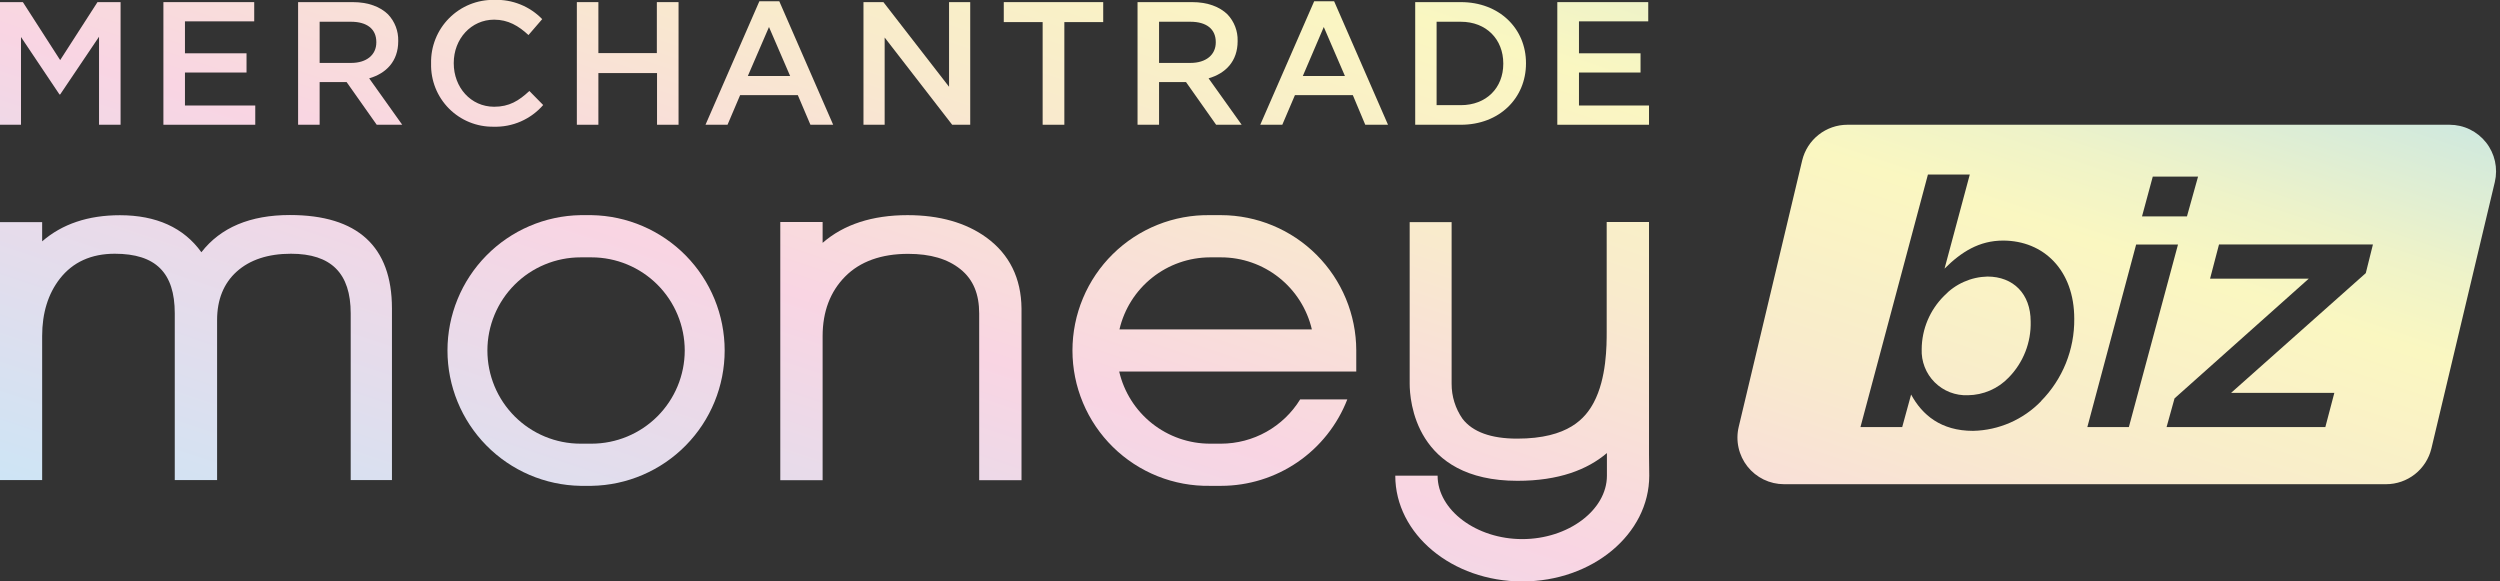
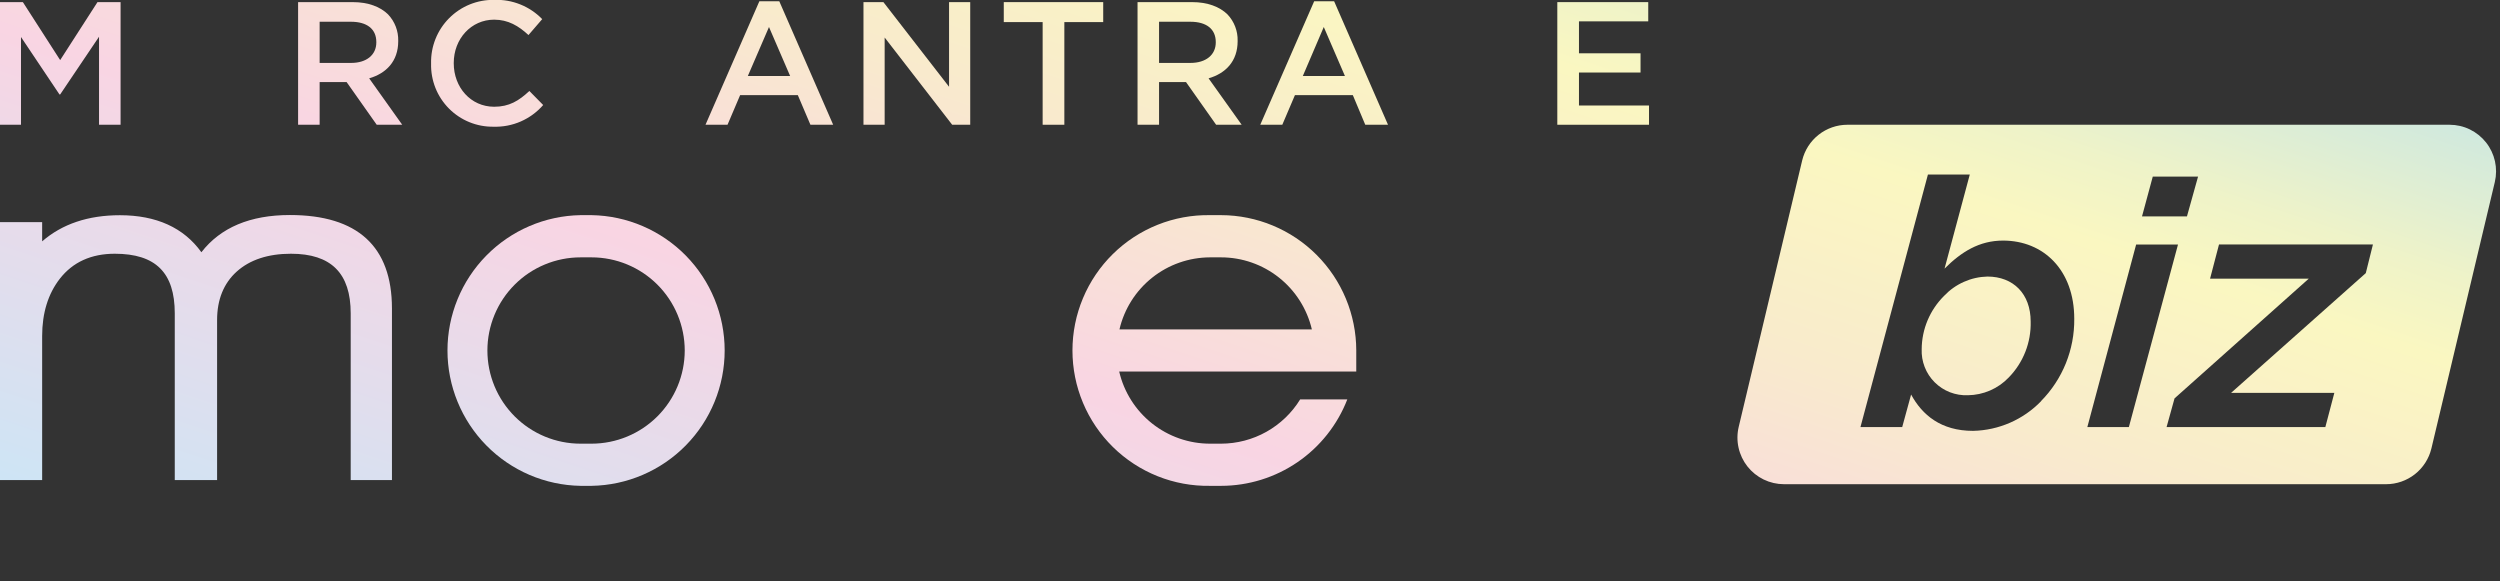
<svg xmlns="http://www.w3.org/2000/svg" width="172" height="40" viewBox="0 0 172 40" fill="none">
  <rect x="0" y="0" width="172" height="40" fill="#333333" stroke="none" />
  <g clip-path="url(#clip0_3291_81206)">
    <path d="M136.734 19.027C136.175 19.041 135.624 19.164 135.114 19.392C134.603 19.619 134.142 19.945 133.758 20.351C132.779 21.32 132.223 22.637 132.212 24.015C132.194 24.437 132.265 24.858 132.418 25.251C132.571 25.645 132.805 26.002 133.103 26.3C133.402 26.599 133.759 26.832 134.153 26.986C134.546 27.139 134.967 27.209 135.389 27.192C135.914 27.186 136.433 27.076 136.915 26.867C137.397 26.659 137.832 26.356 138.195 25.977C138.694 25.468 139.085 24.865 139.345 24.202C139.606 23.539 139.729 22.831 139.71 22.119C139.71 20.218 138.518 19.027 136.734 19.027Z" fill="url(#paint0_linear_3291_81206)" />
    <path d="M168.529 8.583H127.102C126.382 8.584 125.684 8.826 125.119 9.273C124.554 9.719 124.156 10.342 123.989 11.042L119.623 29.368C119.511 29.838 119.507 30.328 119.612 30.8C119.716 31.272 119.926 31.714 120.225 32.094C120.525 32.473 120.906 32.78 121.341 32.991C121.776 33.202 122.253 33.312 122.737 33.313H164.164C164.883 33.312 165.582 33.07 166.147 32.624C166.713 32.178 167.111 31.556 167.28 30.856L171.643 12.528C171.754 12.057 171.758 11.568 171.654 11.096C171.55 10.624 171.34 10.181 171.041 9.802C170.741 9.422 170.36 9.115 169.925 8.904C169.49 8.693 169.013 8.583 168.529 8.583ZM148.11 12.152H151.226L150.463 14.886H147.371L148.11 12.152ZM140.432 27.597C139.201 28.87 137.517 29.606 135.746 29.643C133.533 29.643 132.246 28.547 131.484 27.144L130.872 29.381H128L132.641 12.009H135.521L133.784 18.482C134.928 17.338 136.167 16.552 137.808 16.552C140.615 16.552 142.709 18.601 142.709 21.931C142.72 22.98 142.524 24.02 142.132 24.993C141.739 25.965 141.158 26.85 140.421 27.597H140.432ZM143.609 29.381L146.966 16.824H149.846L146.466 29.381H143.609ZM162.766 18.791L153.5 27.028H160.603L159.983 29.384H149.06L149.608 27.409L158.842 19.173H152.052L152.668 16.817H163.258L162.766 18.791Z" fill="url(#paint1_linear_3291_81206)" />
    <path d="M19.945 14.794C17.215 14.794 15.179 15.649 13.855 17.354C12.64 15.662 10.755 14.807 8.248 14.807C6.064 14.807 4.277 15.411 2.9 16.605V15.281H-0.012V33.027H2.9V23.117C2.9 21.529 3.313 20.205 4.124 19.167C5.013 18.032 6.281 17.457 7.894 17.457C10.71 17.457 12.024 18.76 12.024 21.558V33.027H14.936V22.019C14.936 20.616 15.388 19.493 16.288 18.683C17.189 17.873 18.446 17.457 20.019 17.457C22.783 17.457 24.128 18.799 24.128 21.558V33.027H26.966V21.216C26.963 16.954 24.601 14.794 19.945 14.794Z" fill="url(#paint2_linear_3291_81206)" />
-     <path d="M67.863 16.34C66.457 15.321 64.633 14.802 62.441 14.802C60.011 14.802 58.047 15.443 56.596 16.708V15.273H53.684V33.037H56.596V23.125C56.596 21.434 57.125 20.054 58.15 19.022C59.174 17.989 60.638 17.465 62.476 17.465C64.019 17.465 65.197 17.812 66.082 18.524C66.966 19.236 67.368 20.24 67.368 21.569V33.037H70.28V21.224C70.259 19.141 69.452 17.497 67.863 16.34Z" fill="url(#paint3_linear_3291_81206)" />
    <path d="M-0.001 0.146H1.574L4.139 4.135L6.707 0.146H8.296V8.583H6.813V2.528L4.139 6.499H4.092L1.444 2.547V8.583H-0.012L-0.001 0.146Z" fill="url(#paint4_linear_3291_81206)" />
-     <path d="M11.242 0.146H17.49V1.469H12.725V3.667H16.961V4.99H12.725V7.259H17.562V8.583H11.242V0.146Z" fill="url(#paint5_linear_3291_81206)" />
    <path d="M20.509 0.146H24.268C25.327 0.146 26.159 0.461 26.699 0.99C27.163 1.48 27.414 2.134 27.398 2.809V2.833C27.398 4.22 26.566 5.051 25.399 5.39L27.673 8.583H25.918L23.845 5.644H21.991V8.583H20.509V0.146ZM24.16 4.329C25.219 4.329 25.891 3.775 25.891 2.92V2.894C25.891 1.991 25.243 1.496 24.147 1.496H21.991V4.329H24.16Z" fill="url(#paint6_linear_3291_81206)" />
    <path d="M29.659 4.381V4.358C29.646 3.782 29.749 3.21 29.963 2.676C30.176 2.142 30.496 1.656 30.902 1.249C31.308 0.841 31.792 0.519 32.325 0.303C32.859 0.087 33.43 -0.018 34.006 -0.008C34.617 -0.03 35.227 0.076 35.795 0.304C36.364 0.532 36.878 0.877 37.304 1.316L36.359 2.412C35.684 1.784 34.961 1.353 34 1.353C32.412 1.353 31.218 2.677 31.218 4.331V4.355C31.218 6.007 32.386 7.344 34 7.344C35.036 7.344 35.697 6.934 36.42 6.259L37.371 7.225C36.947 7.712 36.421 8.098 35.83 8.357C35.239 8.615 34.598 8.738 33.953 8.718C33.383 8.726 32.818 8.619 32.29 8.403C31.763 8.188 31.284 7.868 30.883 7.463C30.483 7.058 30.167 6.577 29.957 6.047C29.747 5.518 29.645 4.951 29.659 4.381Z" fill="url(#paint7_linear_3291_81206)" />
-     <path d="M39.687 0.146H41.169V3.653H45.191V0.146H46.684V8.583H45.204V5.027H41.169V8.583H39.687V0.146Z" fill="url(#paint8_linear_3291_81206)" />
    <path d="M52.244 0.087H53.615L57.322 8.583H55.757L54.891 6.547H50.92L50.054 8.583H48.538L52.244 0.087ZM54.362 5.231L52.906 1.859L51.45 5.231H54.362Z" fill="url(#paint9_linear_3291_81206)" />
    <path d="M59.407 0.146H60.779L65.295 5.97V0.146H66.751V8.583H65.51L60.864 2.581V8.583H59.407V0.146Z" fill="url(#paint10_linear_3291_81206)" />
    <path d="M71.734 1.52H69.06V0.146H75.901V1.52H73.227V8.583H71.734V1.52Z" fill="url(#paint11_linear_3291_81206)" />
    <path d="M78.263 0.146H82.02C83.079 0.146 83.907 0.461 84.45 0.99C84.68 1.233 84.861 1.518 84.98 1.83C85.1 2.142 85.158 2.475 85.149 2.809V2.833C85.149 4.22 84.318 5.051 83.15 5.39L85.427 8.583H83.669L81.596 5.644H79.743V8.583H78.263V0.146ZM81.908 4.329C82.967 4.329 83.645 3.775 83.645 2.92V2.894C83.645 1.991 82.994 1.496 81.898 1.496H79.743V4.329H81.908Z" fill="url(#paint12_linear_3291_81206)" />
    <path d="M90.415 0.087H91.788L95.495 8.583H93.93L93.075 6.547H89.091L88.222 8.583H86.706L90.415 0.087ZM92.532 5.231L91.076 1.859L89.633 5.231H92.532Z" fill="url(#paint13_linear_3291_81206)" />
-     <path d="M97.366 0.146H100.509C103.156 0.146 104.988 1.967 104.988 4.342V4.366C104.988 6.748 103.159 8.583 100.509 8.583H97.366V0.146ZM98.838 1.496V7.235H100.501C102.269 7.235 103.426 6.039 103.426 4.389V4.366C103.426 2.714 102.269 1.496 100.501 1.496H98.838Z" fill="url(#paint14_linear_3291_81206)" />
    <path d="M107.143 0.146H113.399V1.469H108.633V3.667H112.869V4.99H108.633V7.259H113.452V8.583H107.143V0.146Z" fill="url(#paint15_linear_3291_81206)" />
    <path d="M40.7 14.802H39.943C37.5 14.843 35.172 15.842 33.459 17.584C31.746 19.326 30.786 21.671 30.786 24.114C30.786 26.557 31.746 28.902 33.459 30.644C35.172 32.386 37.5 33.385 39.943 33.426H40.7C43.143 33.385 45.471 32.386 47.184 30.644C48.897 28.902 49.857 26.557 49.857 24.114C49.857 21.671 48.897 19.326 47.184 17.584C45.471 15.842 43.143 14.843 40.7 14.802ZM47.11 24.115C47.108 25.815 46.431 27.444 45.23 28.645C44.028 29.847 42.399 30.523 40.7 30.525H39.943C39.101 30.525 38.268 30.359 37.49 30.037C36.713 29.715 36.006 29.243 35.411 28.648C34.816 28.052 34.343 27.346 34.021 26.568C33.699 25.791 33.533 24.957 33.533 24.115C33.533 23.274 33.699 22.44 34.021 21.663C34.343 20.885 34.816 20.178 35.411 19.583C36.006 18.988 36.713 18.516 37.49 18.194C38.268 17.872 39.101 17.706 39.943 17.706H40.7C42.4 17.707 44.029 18.383 45.231 19.585C46.432 20.787 47.108 22.416 47.11 24.115Z" fill="url(#paint16_linear_3291_81206)" />
-     <path d="M113.452 31.274V15.273H110.54V22.805C110.54 23.766 110.54 26.019 109.648 27.697C109.082 28.756 107.919 30.178 104.382 30.178C102.587 30.178 101.322 29.72 100.623 28.815C100.13 28.108 99.867 27.265 99.871 26.403V15.284H96.986V26.403C96.986 27.517 97.343 33.08 104.398 33.08C107.26 33.08 109.217 32.307 110.556 31.171V32.727C110.556 35.092 107.893 37.09 104.732 37.09C101.571 37.09 98.907 35.092 98.907 32.727H95.995C95.995 36.744 99.903 40.003 104.732 40.003C109.561 40.003 113.468 36.744 113.468 32.727L113.452 31.274Z" fill="url(#paint17_linear_3291_81206)" />
    <path d="M89.451 27.48C88.879 28.409 88.079 29.176 87.127 29.709C86.176 30.241 85.104 30.522 84.013 30.525H83.256C81.806 30.526 80.398 30.035 79.262 29.134C78.126 28.233 77.329 26.973 77 25.561H93.311V24.11C93.307 21.645 92.326 19.281 90.584 17.537C88.841 15.792 86.479 14.809 84.013 14.802H83.256C82.02 14.781 80.792 15.006 79.644 15.465C78.496 15.924 77.45 16.606 76.569 17.473C75.687 18.34 74.987 19.373 74.509 20.514C74.031 21.654 73.785 22.878 73.785 24.114C73.785 25.35 74.031 26.574 74.509 27.715C74.987 28.855 75.687 29.888 76.569 30.755C77.45 31.622 78.496 32.304 79.644 32.763C80.792 33.222 82.02 33.447 83.256 33.426H84.013C85.89 33.424 87.724 32.856 89.272 31.795C90.821 30.734 92.014 29.23 92.694 27.48H89.451ZM83.243 17.706H84.013C85.46 17.708 86.863 18.199 87.996 19.099C89.129 19.998 89.925 21.254 90.256 22.662H77.019C77.347 21.256 78.14 20.002 79.27 19.103C80.399 18.204 81.799 17.712 83.243 17.706Z" fill="url(#paint18_linear_3291_81206)" />
  </g>
  <defs>
    <linearGradient id="paint0_linear_3291_81206" x1="-31.18" y1="29.473" x2="4.457" y2="-77.381" gradientUnits="userSpaceOnUse">
      <stop stop-color="#C4E8F9" />
      <stop offset="0.32" stop-color="#F9D5E3" />
      <stop offset="0.48" stop-color="#F9EBCC" />
      <stop offset="0.6" stop-color="#FAF7C1" />
      <stop offset="0.65" stop-color="#EFF3C8" />
      <stop offset="0.73" stop-color="#D3EADC" />
      <stop offset="0.82" stop-color="#ADDFF8" />
      <stop offset="1" stop-color="#EDD6A3" />
    </linearGradient>
    <linearGradient id="paint1_linear_3291_81206" x1="-31.18" y1="29.473" x2="4.457" y2="-77.381" gradientUnits="userSpaceOnUse">
      <stop stop-color="#C4E8F9" />
      <stop offset="0.32" stop-color="#F9D5E3" />
      <stop offset="0.48" stop-color="#F9EBCC" />
      <stop offset="0.6" stop-color="#FAF7C1" />
      <stop offset="0.65" stop-color="#EFF3C8" />
      <stop offset="0.73" stop-color="#D3EADC" />
      <stop offset="0.82" stop-color="#ADDFF8" />
      <stop offset="1" stop-color="#EDD6A3" />
    </linearGradient>
    <linearGradient id="paint2_linear_3291_81206" x1="-31.18" y1="29.473" x2="4.457" y2="-77.381" gradientUnits="userSpaceOnUse">
      <stop stop-color="#C4E8F9" />
      <stop offset="0.32" stop-color="#F9D5E3" />
      <stop offset="0.48" stop-color="#F9EBCC" />
      <stop offset="0.6" stop-color="#FAF7C1" />
      <stop offset="0.65" stop-color="#EFF3C8" />
      <stop offset="0.73" stop-color="#D3EADC" />
      <stop offset="0.82" stop-color="#ADDFF8" />
      <stop offset="1" stop-color="#EDD6A3" />
    </linearGradient>
    <linearGradient id="paint3_linear_3291_81206" x1="-31.18" y1="29.473" x2="4.457" y2="-77.381" gradientUnits="userSpaceOnUse">
      <stop stop-color="#C4E8F9" />
      <stop offset="0.32" stop-color="#F9D5E3" />
      <stop offset="0.48" stop-color="#F9EBCC" />
      <stop offset="0.6" stop-color="#FAF7C1" />
      <stop offset="0.65" stop-color="#EFF3C8" />
      <stop offset="0.73" stop-color="#D3EADC" />
      <stop offset="0.82" stop-color="#ADDFF8" />
      <stop offset="1" stop-color="#EDD6A3" />
    </linearGradient>
    <linearGradient id="paint4_linear_3291_81206" x1="-31.18" y1="29.473" x2="4.457" y2="-77.381" gradientUnits="userSpaceOnUse">
      <stop stop-color="#C4E8F9" />
      <stop offset="0.32" stop-color="#F9D5E3" />
      <stop offset="0.48" stop-color="#F9EBCC" />
      <stop offset="0.6" stop-color="#FAF7C1" />
      <stop offset="0.65" stop-color="#EFF3C8" />
      <stop offset="0.73" stop-color="#D3EADC" />
      <stop offset="0.82" stop-color="#ADDFF8" />
      <stop offset="1" stop-color="#EDD6A3" />
    </linearGradient>
    <linearGradient id="paint5_linear_3291_81206" x1="-31.18" y1="29.473" x2="4.457" y2="-77.381" gradientUnits="userSpaceOnUse">
      <stop stop-color="#C4E8F9" />
      <stop offset="0.32" stop-color="#F9D5E3" />
      <stop offset="0.48" stop-color="#F9EBCC" />
      <stop offset="0.6" stop-color="#FAF7C1" />
      <stop offset="0.65" stop-color="#EFF3C8" />
      <stop offset="0.73" stop-color="#D3EADC" />
      <stop offset="0.82" stop-color="#ADDFF8" />
      <stop offset="1" stop-color="#EDD6A3" />
    </linearGradient>
    <linearGradient id="paint6_linear_3291_81206" x1="-31.18" y1="29.473" x2="4.457" y2="-77.381" gradientUnits="userSpaceOnUse">
      <stop stop-color="#C4E8F9" />
      <stop offset="0.32" stop-color="#F9D5E3" />
      <stop offset="0.48" stop-color="#F9EBCC" />
      <stop offset="0.6" stop-color="#FAF7C1" />
      <stop offset="0.65" stop-color="#EFF3C8" />
      <stop offset="0.73" stop-color="#D3EADC" />
      <stop offset="0.82" stop-color="#ADDFF8" />
      <stop offset="1" stop-color="#EDD6A3" />
    </linearGradient>
    <linearGradient id="paint7_linear_3291_81206" x1="-31.18" y1="29.473" x2="4.457" y2="-77.381" gradientUnits="userSpaceOnUse">
      <stop stop-color="#C4E8F9" />
      <stop offset="0.32" stop-color="#F9D5E3" />
      <stop offset="0.48" stop-color="#F9EBCC" />
      <stop offset="0.6" stop-color="#FAF7C1" />
      <stop offset="0.65" stop-color="#EFF3C8" />
      <stop offset="0.73" stop-color="#D3EADC" />
      <stop offset="0.82" stop-color="#ADDFF8" />
      <stop offset="1" stop-color="#EDD6A3" />
    </linearGradient>
    <linearGradient id="paint8_linear_3291_81206" x1="-31.18" y1="29.473" x2="4.457" y2="-77.381" gradientUnits="userSpaceOnUse">
      <stop stop-color="#C4E8F9" />
      <stop offset="0.32" stop-color="#F9D5E3" />
      <stop offset="0.48" stop-color="#F9EBCC" />
      <stop offset="0.6" stop-color="#FAF7C1" />
      <stop offset="0.65" stop-color="#EFF3C8" />
      <stop offset="0.73" stop-color="#D3EADC" />
      <stop offset="0.82" stop-color="#ADDFF8" />
      <stop offset="1" stop-color="#EDD6A3" />
    </linearGradient>
    <linearGradient id="paint9_linear_3291_81206" x1="-31.18" y1="29.473" x2="4.457" y2="-77.381" gradientUnits="userSpaceOnUse">
      <stop stop-color="#C4E8F9" />
      <stop offset="0.32" stop-color="#F9D5E3" />
      <stop offset="0.48" stop-color="#F9EBCC" />
      <stop offset="0.6" stop-color="#FAF7C1" />
      <stop offset="0.65" stop-color="#EFF3C8" />
      <stop offset="0.73" stop-color="#D3EADC" />
      <stop offset="0.82" stop-color="#ADDFF8" />
      <stop offset="1" stop-color="#EDD6A3" />
    </linearGradient>
    <linearGradient id="paint10_linear_3291_81206" x1="-31.18" y1="29.473" x2="4.457" y2="-77.381" gradientUnits="userSpaceOnUse">
      <stop stop-color="#C4E8F9" />
      <stop offset="0.32" stop-color="#F9D5E3" />
      <stop offset="0.48" stop-color="#F9EBCC" />
      <stop offset="0.6" stop-color="#FAF7C1" />
      <stop offset="0.65" stop-color="#EFF3C8" />
      <stop offset="0.73" stop-color="#D3EADC" />
      <stop offset="0.82" stop-color="#ADDFF8" />
      <stop offset="1" stop-color="#EDD6A3" />
    </linearGradient>
    <linearGradient id="paint11_linear_3291_81206" x1="-31.18" y1="29.473" x2="4.457" y2="-77.381" gradientUnits="userSpaceOnUse">
      <stop stop-color="#C4E8F9" />
      <stop offset="0.32" stop-color="#F9D5E3" />
      <stop offset="0.48" stop-color="#F9EBCC" />
      <stop offset="0.6" stop-color="#FAF7C1" />
      <stop offset="0.65" stop-color="#EFF3C8" />
      <stop offset="0.73" stop-color="#D3EADC" />
      <stop offset="0.82" stop-color="#ADDFF8" />
      <stop offset="1" stop-color="#EDD6A3" />
    </linearGradient>
    <linearGradient id="paint12_linear_3291_81206" x1="-31.18" y1="29.473" x2="4.457" y2="-77.381" gradientUnits="userSpaceOnUse">
      <stop stop-color="#C4E8F9" />
      <stop offset="0.32" stop-color="#F9D5E3" />
      <stop offset="0.48" stop-color="#F9EBCC" />
      <stop offset="0.6" stop-color="#FAF7C1" />
      <stop offset="0.65" stop-color="#EFF3C8" />
      <stop offset="0.73" stop-color="#D3EADC" />
      <stop offset="0.82" stop-color="#ADDFF8" />
      <stop offset="1" stop-color="#EDD6A3" />
    </linearGradient>
    <linearGradient id="paint13_linear_3291_81206" x1="-31.18" y1="29.473" x2="4.457" y2="-77.381" gradientUnits="userSpaceOnUse">
      <stop stop-color="#C4E8F9" />
      <stop offset="0.32" stop-color="#F9D5E3" />
      <stop offset="0.48" stop-color="#F9EBCC" />
      <stop offset="0.6" stop-color="#FAF7C1" />
      <stop offset="0.65" stop-color="#EFF3C8" />
      <stop offset="0.73" stop-color="#D3EADC" />
      <stop offset="0.82" stop-color="#ADDFF8" />
      <stop offset="1" stop-color="#EDD6A3" />
    </linearGradient>
    <linearGradient id="paint14_linear_3291_81206" x1="-31.18" y1="29.473" x2="4.457" y2="-77.381" gradientUnits="userSpaceOnUse">
      <stop stop-color="#C4E8F9" />
      <stop offset="0.32" stop-color="#F9D5E3" />
      <stop offset="0.48" stop-color="#F9EBCC" />
      <stop offset="0.6" stop-color="#FAF7C1" />
      <stop offset="0.65" stop-color="#EFF3C8" />
      <stop offset="0.73" stop-color="#D3EADC" />
      <stop offset="0.82" stop-color="#ADDFF8" />
      <stop offset="1" stop-color="#EDD6A3" />
    </linearGradient>
    <linearGradient id="paint15_linear_3291_81206" x1="-31.18" y1="29.473" x2="4.457" y2="-77.381" gradientUnits="userSpaceOnUse">
      <stop stop-color="#C4E8F9" />
      <stop offset="0.32" stop-color="#F9D5E3" />
      <stop offset="0.48" stop-color="#F9EBCC" />
      <stop offset="0.6" stop-color="#FAF7C1" />
      <stop offset="0.65" stop-color="#EFF3C8" />
      <stop offset="0.73" stop-color="#D3EADC" />
      <stop offset="0.82" stop-color="#ADDFF8" />
      <stop offset="1" stop-color="#EDD6A3" />
    </linearGradient>
    <linearGradient id="paint16_linear_3291_81206" x1="-31.18" y1="29.473" x2="4.457" y2="-77.381" gradientUnits="userSpaceOnUse">
      <stop stop-color="#C4E8F9" />
      <stop offset="0.32" stop-color="#F9D5E3" />
      <stop offset="0.48" stop-color="#F9EBCC" />
      <stop offset="0.6" stop-color="#FAF7C1" />
      <stop offset="0.65" stop-color="#EFF3C8" />
      <stop offset="0.73" stop-color="#D3EADC" />
      <stop offset="0.82" stop-color="#ADDFF8" />
      <stop offset="1" stop-color="#EDD6A3" />
    </linearGradient>
    <linearGradient id="paint17_linear_3291_81206" x1="-31.18" y1="29.473" x2="4.457" y2="-77.381" gradientUnits="userSpaceOnUse">
      <stop stop-color="#C4E8F9" />
      <stop offset="0.32" stop-color="#F9D5E3" />
      <stop offset="0.48" stop-color="#F9EBCC" />
      <stop offset="0.6" stop-color="#FAF7C1" />
      <stop offset="0.65" stop-color="#EFF3C8" />
      <stop offset="0.73" stop-color="#D3EADC" />
      <stop offset="0.82" stop-color="#ADDFF8" />
      <stop offset="1" stop-color="#EDD6A3" />
    </linearGradient>
    <linearGradient id="paint18_linear_3291_81206" x1="-31.18" y1="29.473" x2="4.457" y2="-77.381" gradientUnits="userSpaceOnUse">
      <stop stop-color="#C4E8F9" />
      <stop offset="0.32" stop-color="#F9D5E3" />
      <stop offset="0.48" stop-color="#F9EBCC" />
      <stop offset="0.6" stop-color="#FAF7C1" />
      <stop offset="0.65" stop-color="#EFF3C8" />
      <stop offset="0.73" stop-color="#D3EADC" />
      <stop offset="0.82" stop-color="#ADDFF8" />
      <stop offset="1" stop-color="#EDD6A3" />
    </linearGradient>
    <clipPath id="clip0_3291_81206">
      <rect width="172" height="40" fill="white" />
    </clipPath>
  </defs>
</svg>